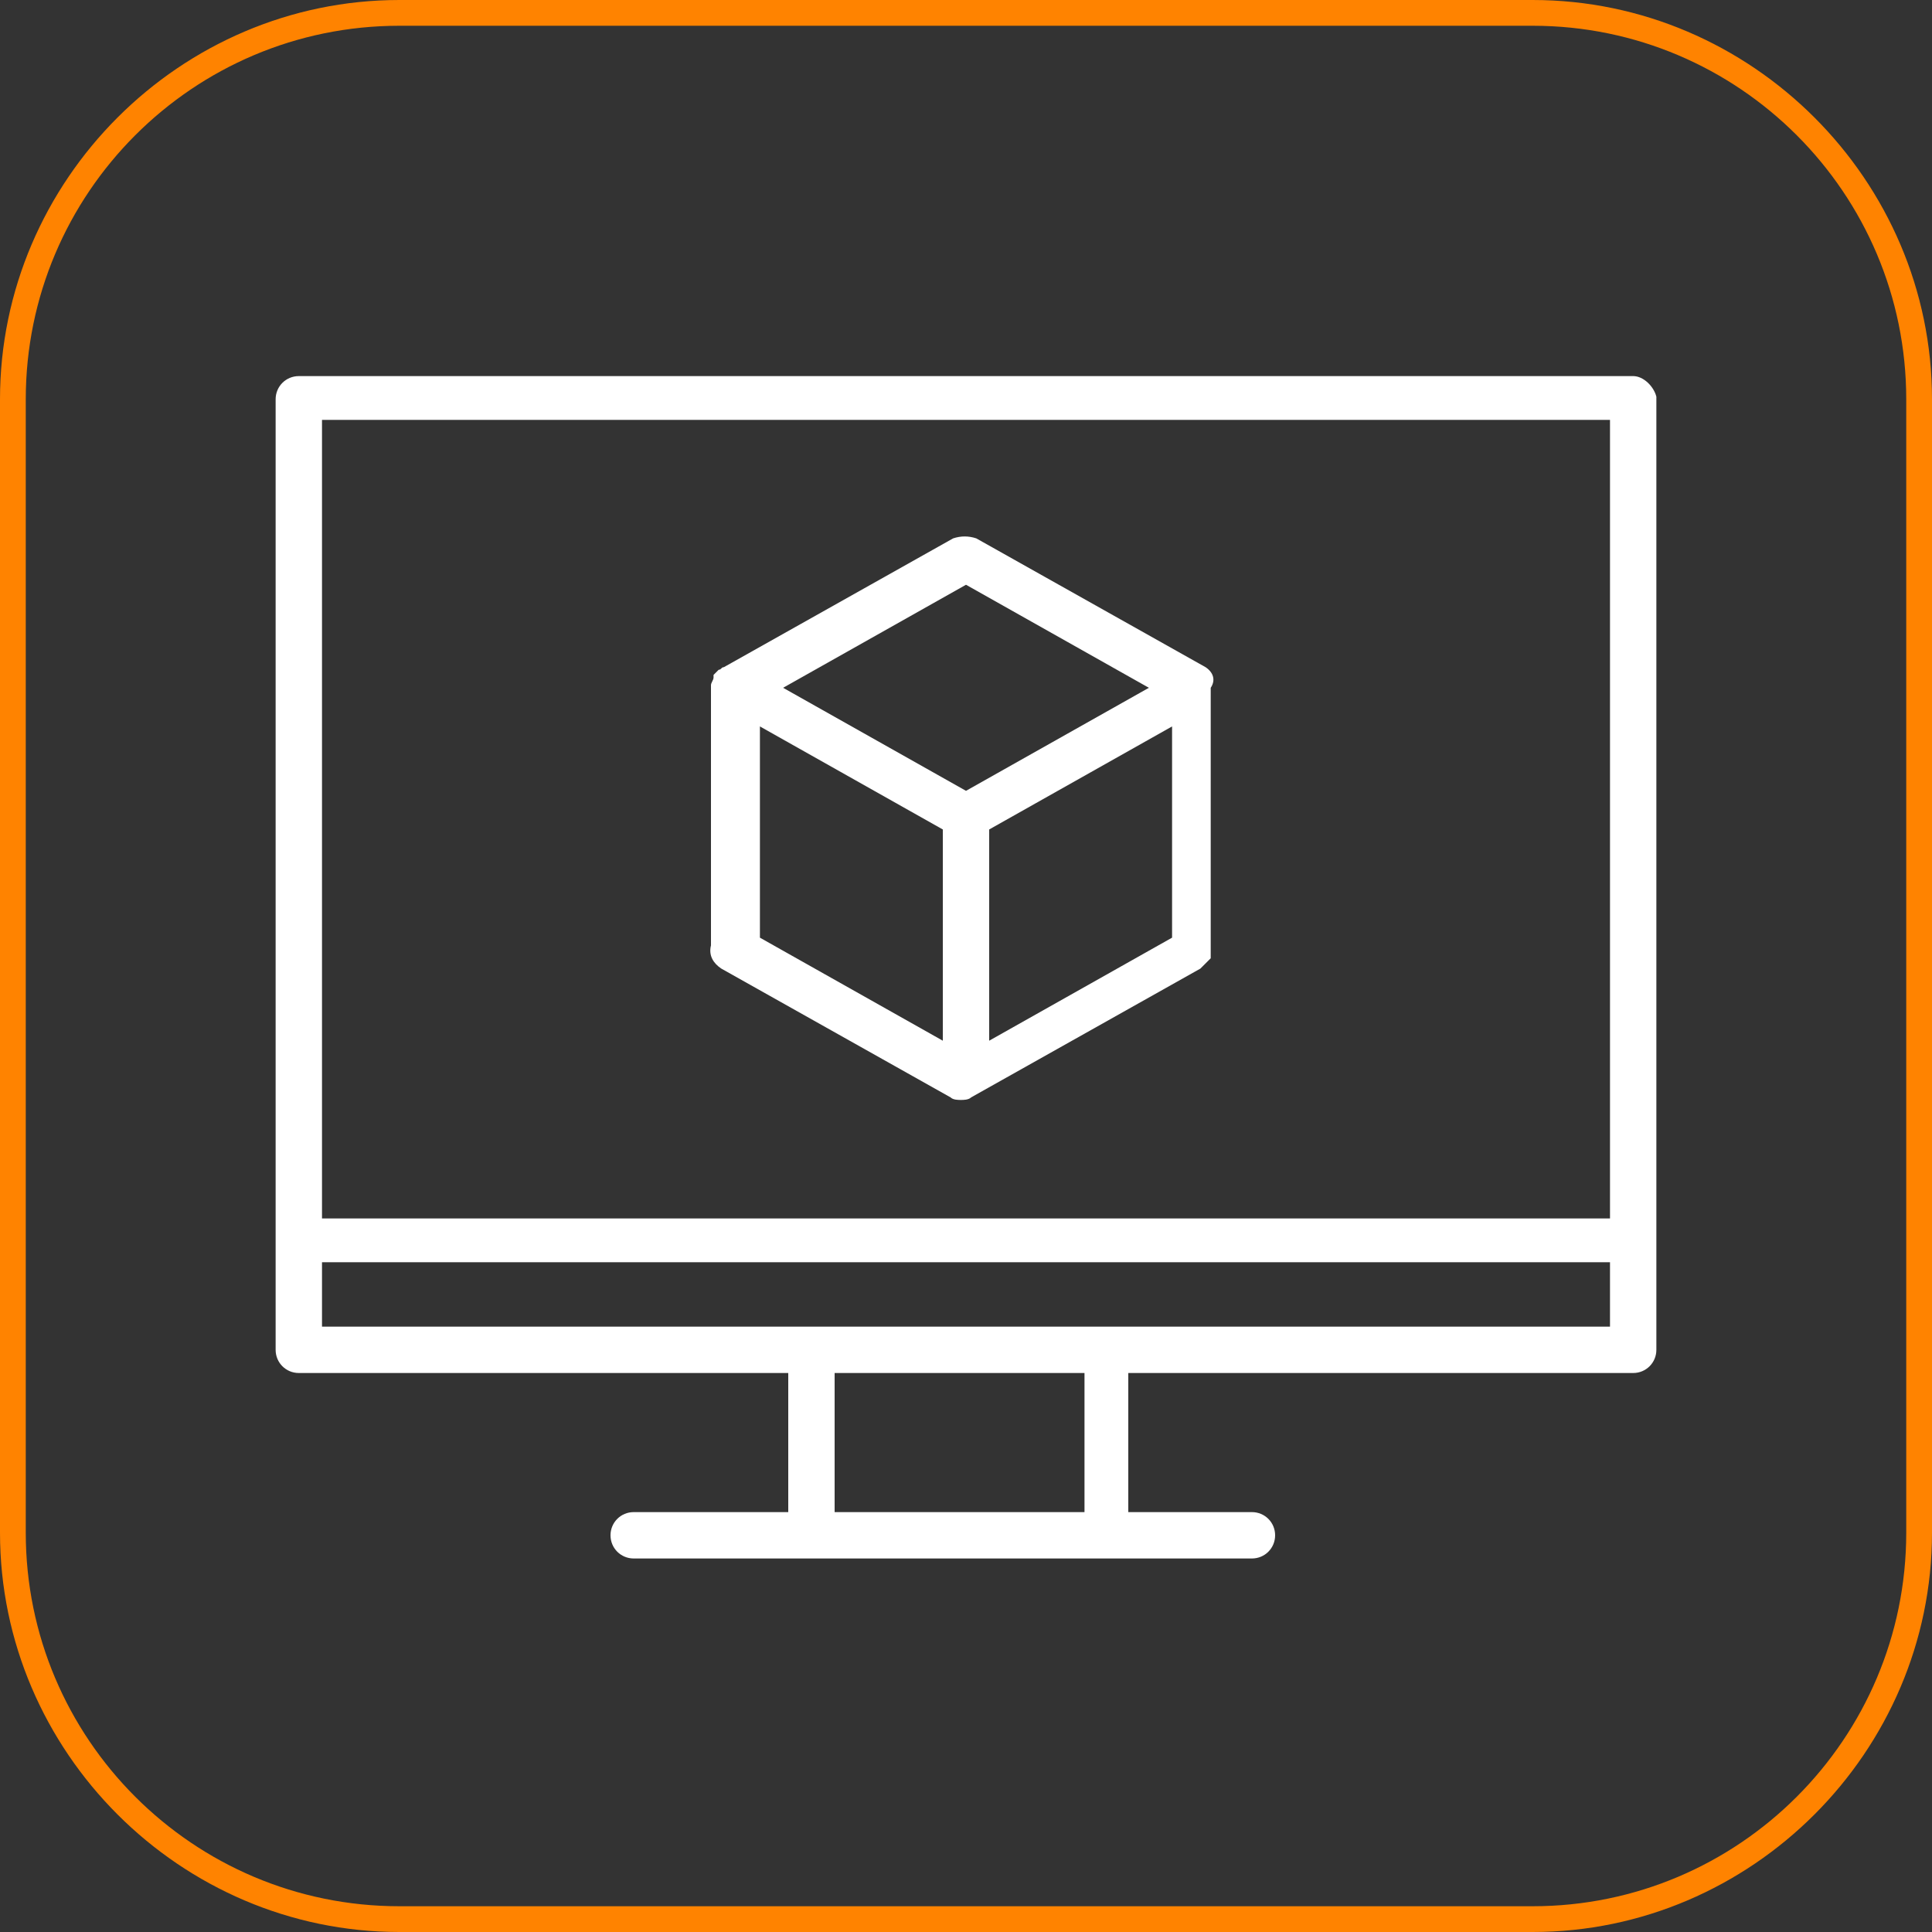
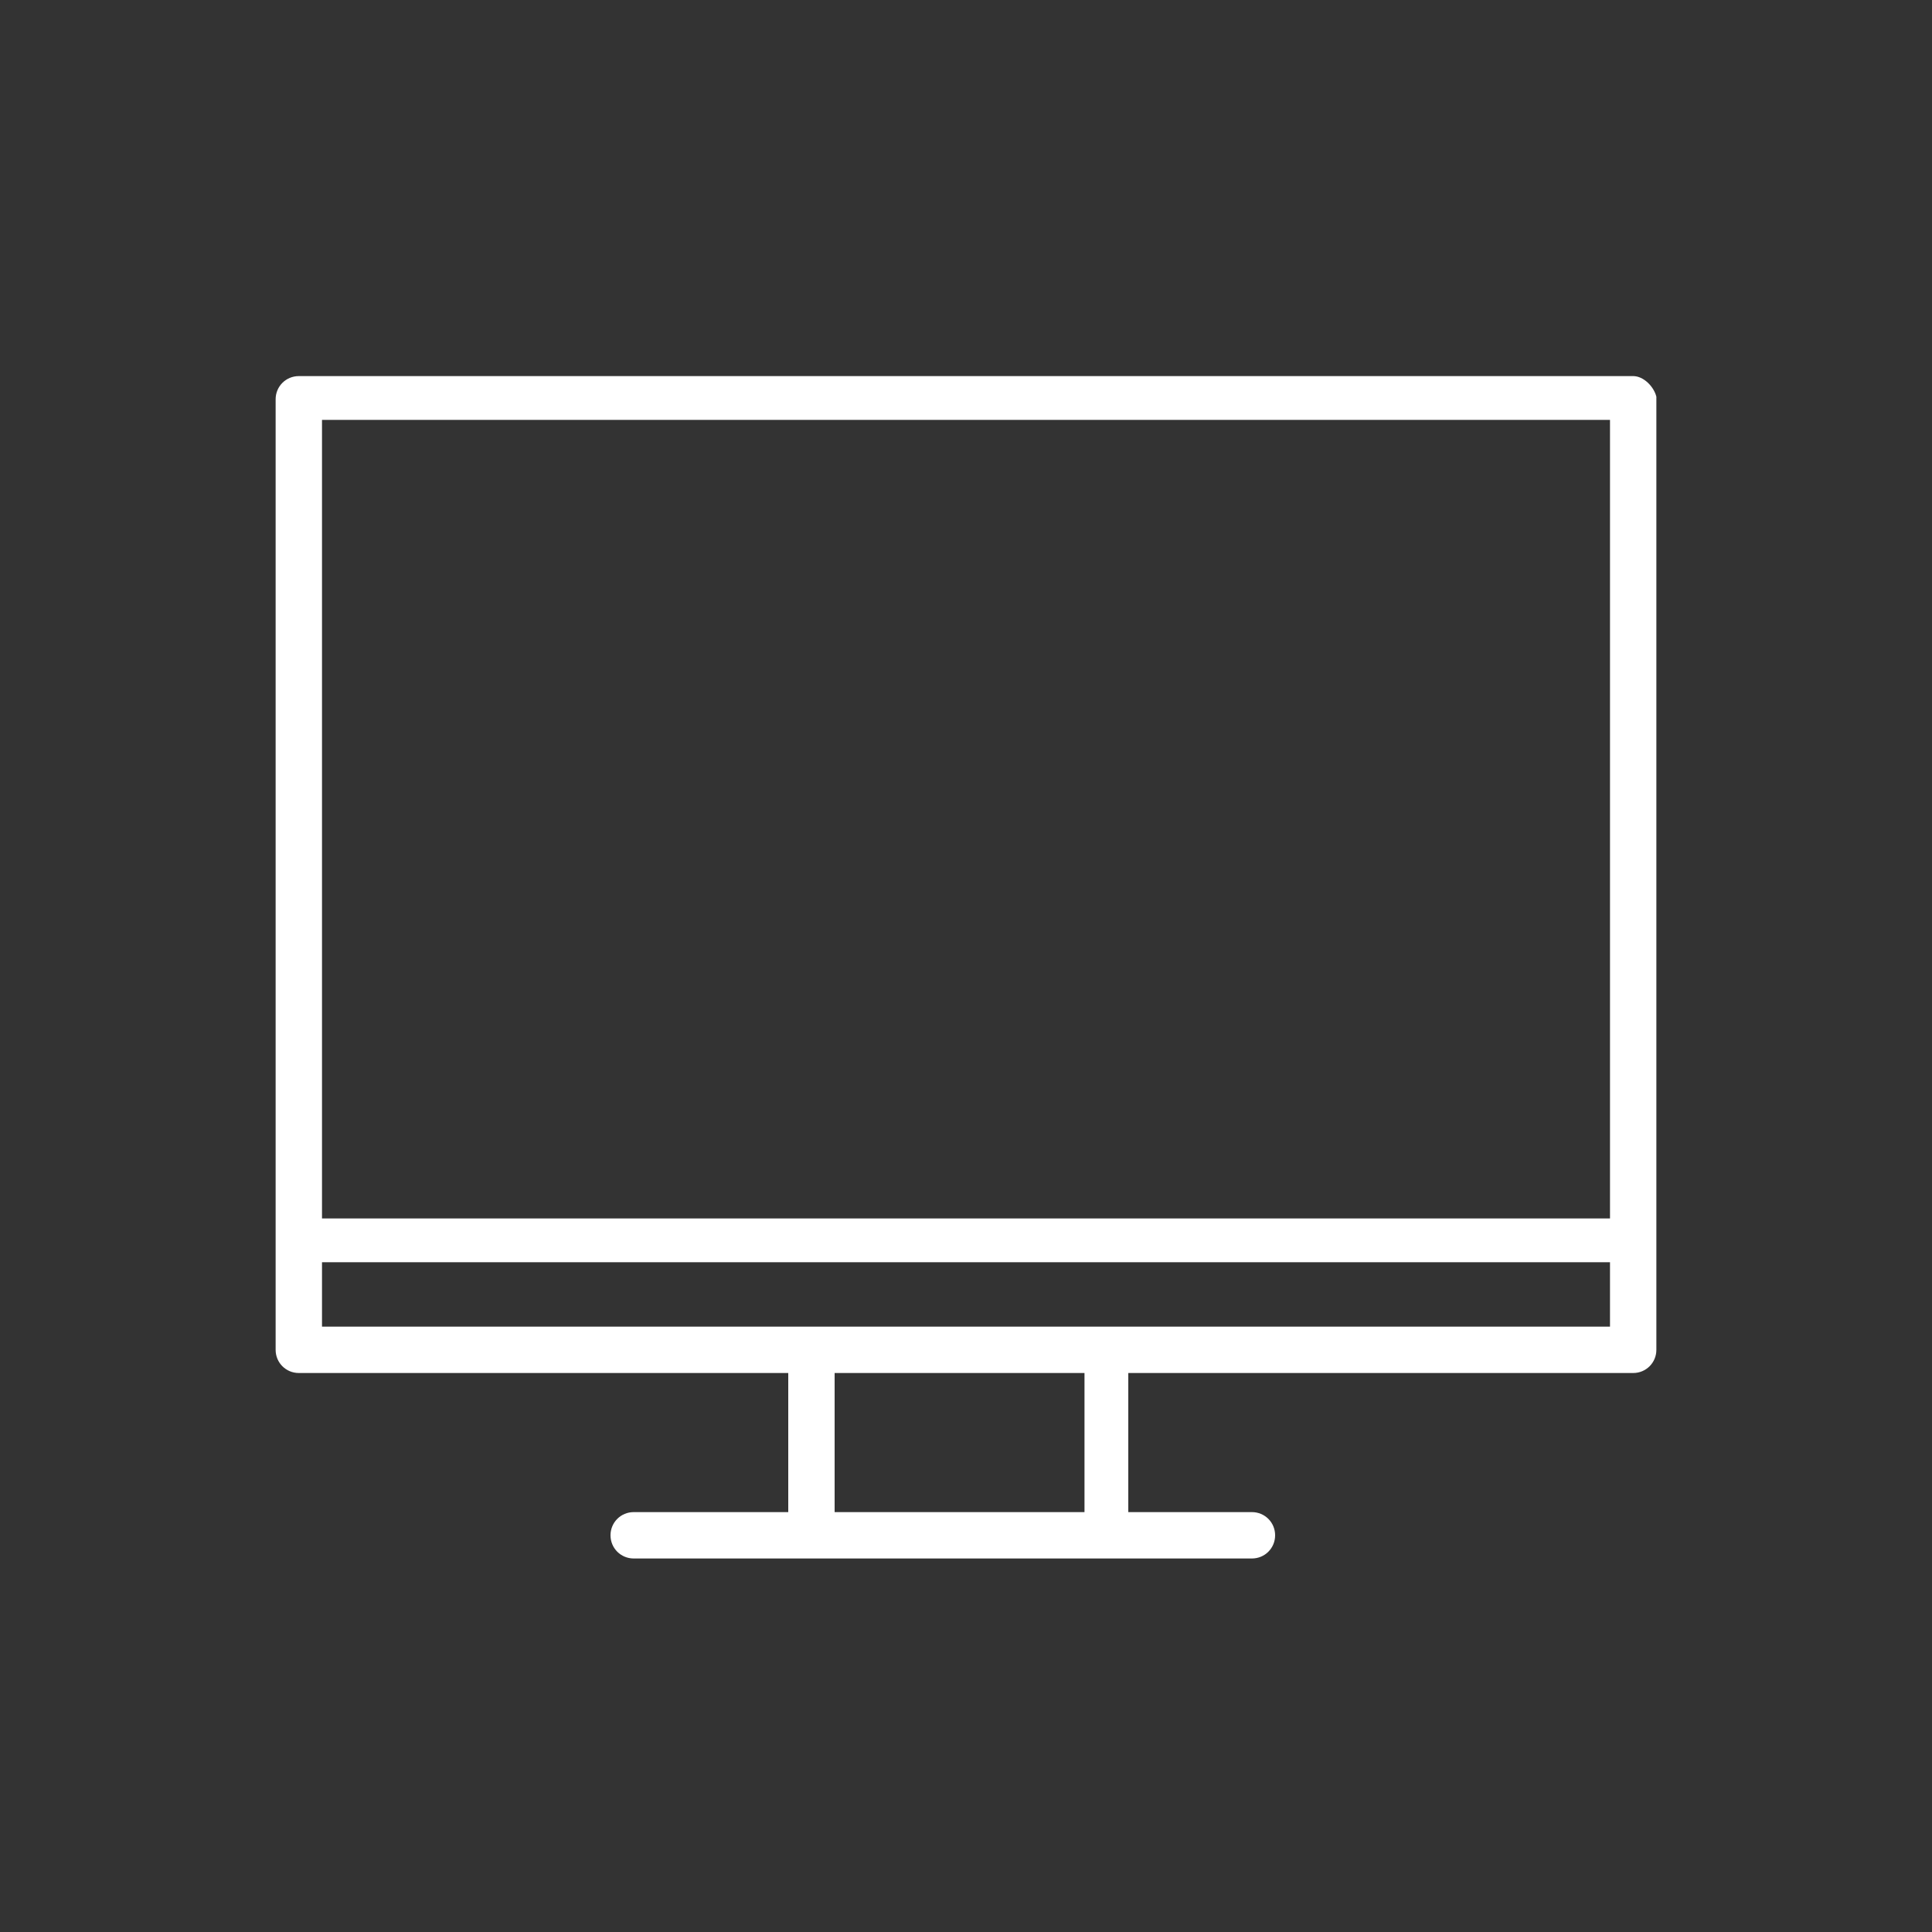
<svg xmlns="http://www.w3.org/2000/svg" version="1.1" id="Ebene_1" x="0px" y="0px" viewBox="0 0 75 75" style="enable-background:new 0 0 75 75;" xml:space="preserve">
  <rect x="0" y="0" width="75" height="75" fill="#333333" stroke="none" />
  <style type="text/css"> .st0{fill:#FF8300;} .st1{fill:#FFFFFF;} </style>
  <g id="Layouts">
    <g id="Produktseite" transform="translate(-336, -2563)">
      <g id="Group-46" transform="translate(336, 2426)">
        <g id="Group-49-Copy">
          <g id="finger">
            <g id="Rectangle">
-               <path class="st0" d="M59.5,212h-44C7,212,0,205,0,196.5v-44C0,144,7,137,15.5,137h44c8.5,0,15.5,7,15.5,15.5v44 C75,205,68,212,59.5,212z M15.5,138c-8,0-14.5,6.5-14.5,14.5v44c0,8,6.5,14.5,14.5,14.5h44c8,0,14.5-6.5,14.5-14.5v-44 c0-8-6.5-14.5-14.5-14.5H15.5z" />
-             </g>
+               </g>
          </g>
        </g>
      </g>
    </g>
  </g>
  <g>
-     <path class="st1" d="M46.8,25.9l-8.9-5c-0.3-0.1-0.6-0.1-0.9,0l-8.9,5c-0.1,0-0.1,0.1-0.2,0.1c0,0,0,0,0,0 c-0.1,0.1-0.1,0.1-0.2,0.2c0,0,0,0,0,0.1c0,0.1-0.1,0.2-0.1,0.3v10c0,0,0,0.1,0,0.1c-0.1,0.4,0.1,0.7,0.4,0.9l8.9,5 c0.1,0.1,0.3,0.1,0.4,0.1c0.1,0,0.3,0,0.4-0.1l8.9-5c0,0,0.1-0.1,0.1-0.1c0,0,0.1-0.1,0.1-0.1c0,0,0.1-0.1,0.1-0.1 c0,0,0.1-0.1,0.1-0.1c0-0.1,0-0.1,0-0.2c0,0,0-0.1,0-0.1V27c0,0,0-0.1,0-0.1c0-0.1,0-0.1,0-0.2C47.2,26.4,47.1,26.1,46.8,25.9z M29.5,28.2l7.1,4v8.2l-7.1-4V28.2z M38.4,32.2l7.1-4v8.2l-7.1,4V32.2z M37.5,22.7l7.1,4l-7.1,4l-7.1-4L37.5,22.7z" />
    <path class="st1" d="M63.4,14.6H11.6c-0.5,0-0.9,0.4-0.9,0.9v32.7v4.2c0,0.5,0.4,0.9,0.9,0.9h19v5.4h-6c-0.5,0-0.9,0.4-0.9,0.9 s0.4,0.9,0.9,0.9h6.9h11.4h5.7c0.5,0,0.9-0.4,0.9-0.9s-0.4-0.9-0.9-0.9h-4.8v-5.4h19.6c0.5,0,0.9-0.4,0.9-0.9v-4.2V15.4 C64.2,15,63.8,14.6,63.4,14.6z M12.5,16.3h50v31h-50V16.3z M42.1,58.7h-9.7v-5.4h9.7V58.7z M62.5,51.5H42.9H31.5h-19v-2.5h50V51.5z " />
  </g>
</svg>